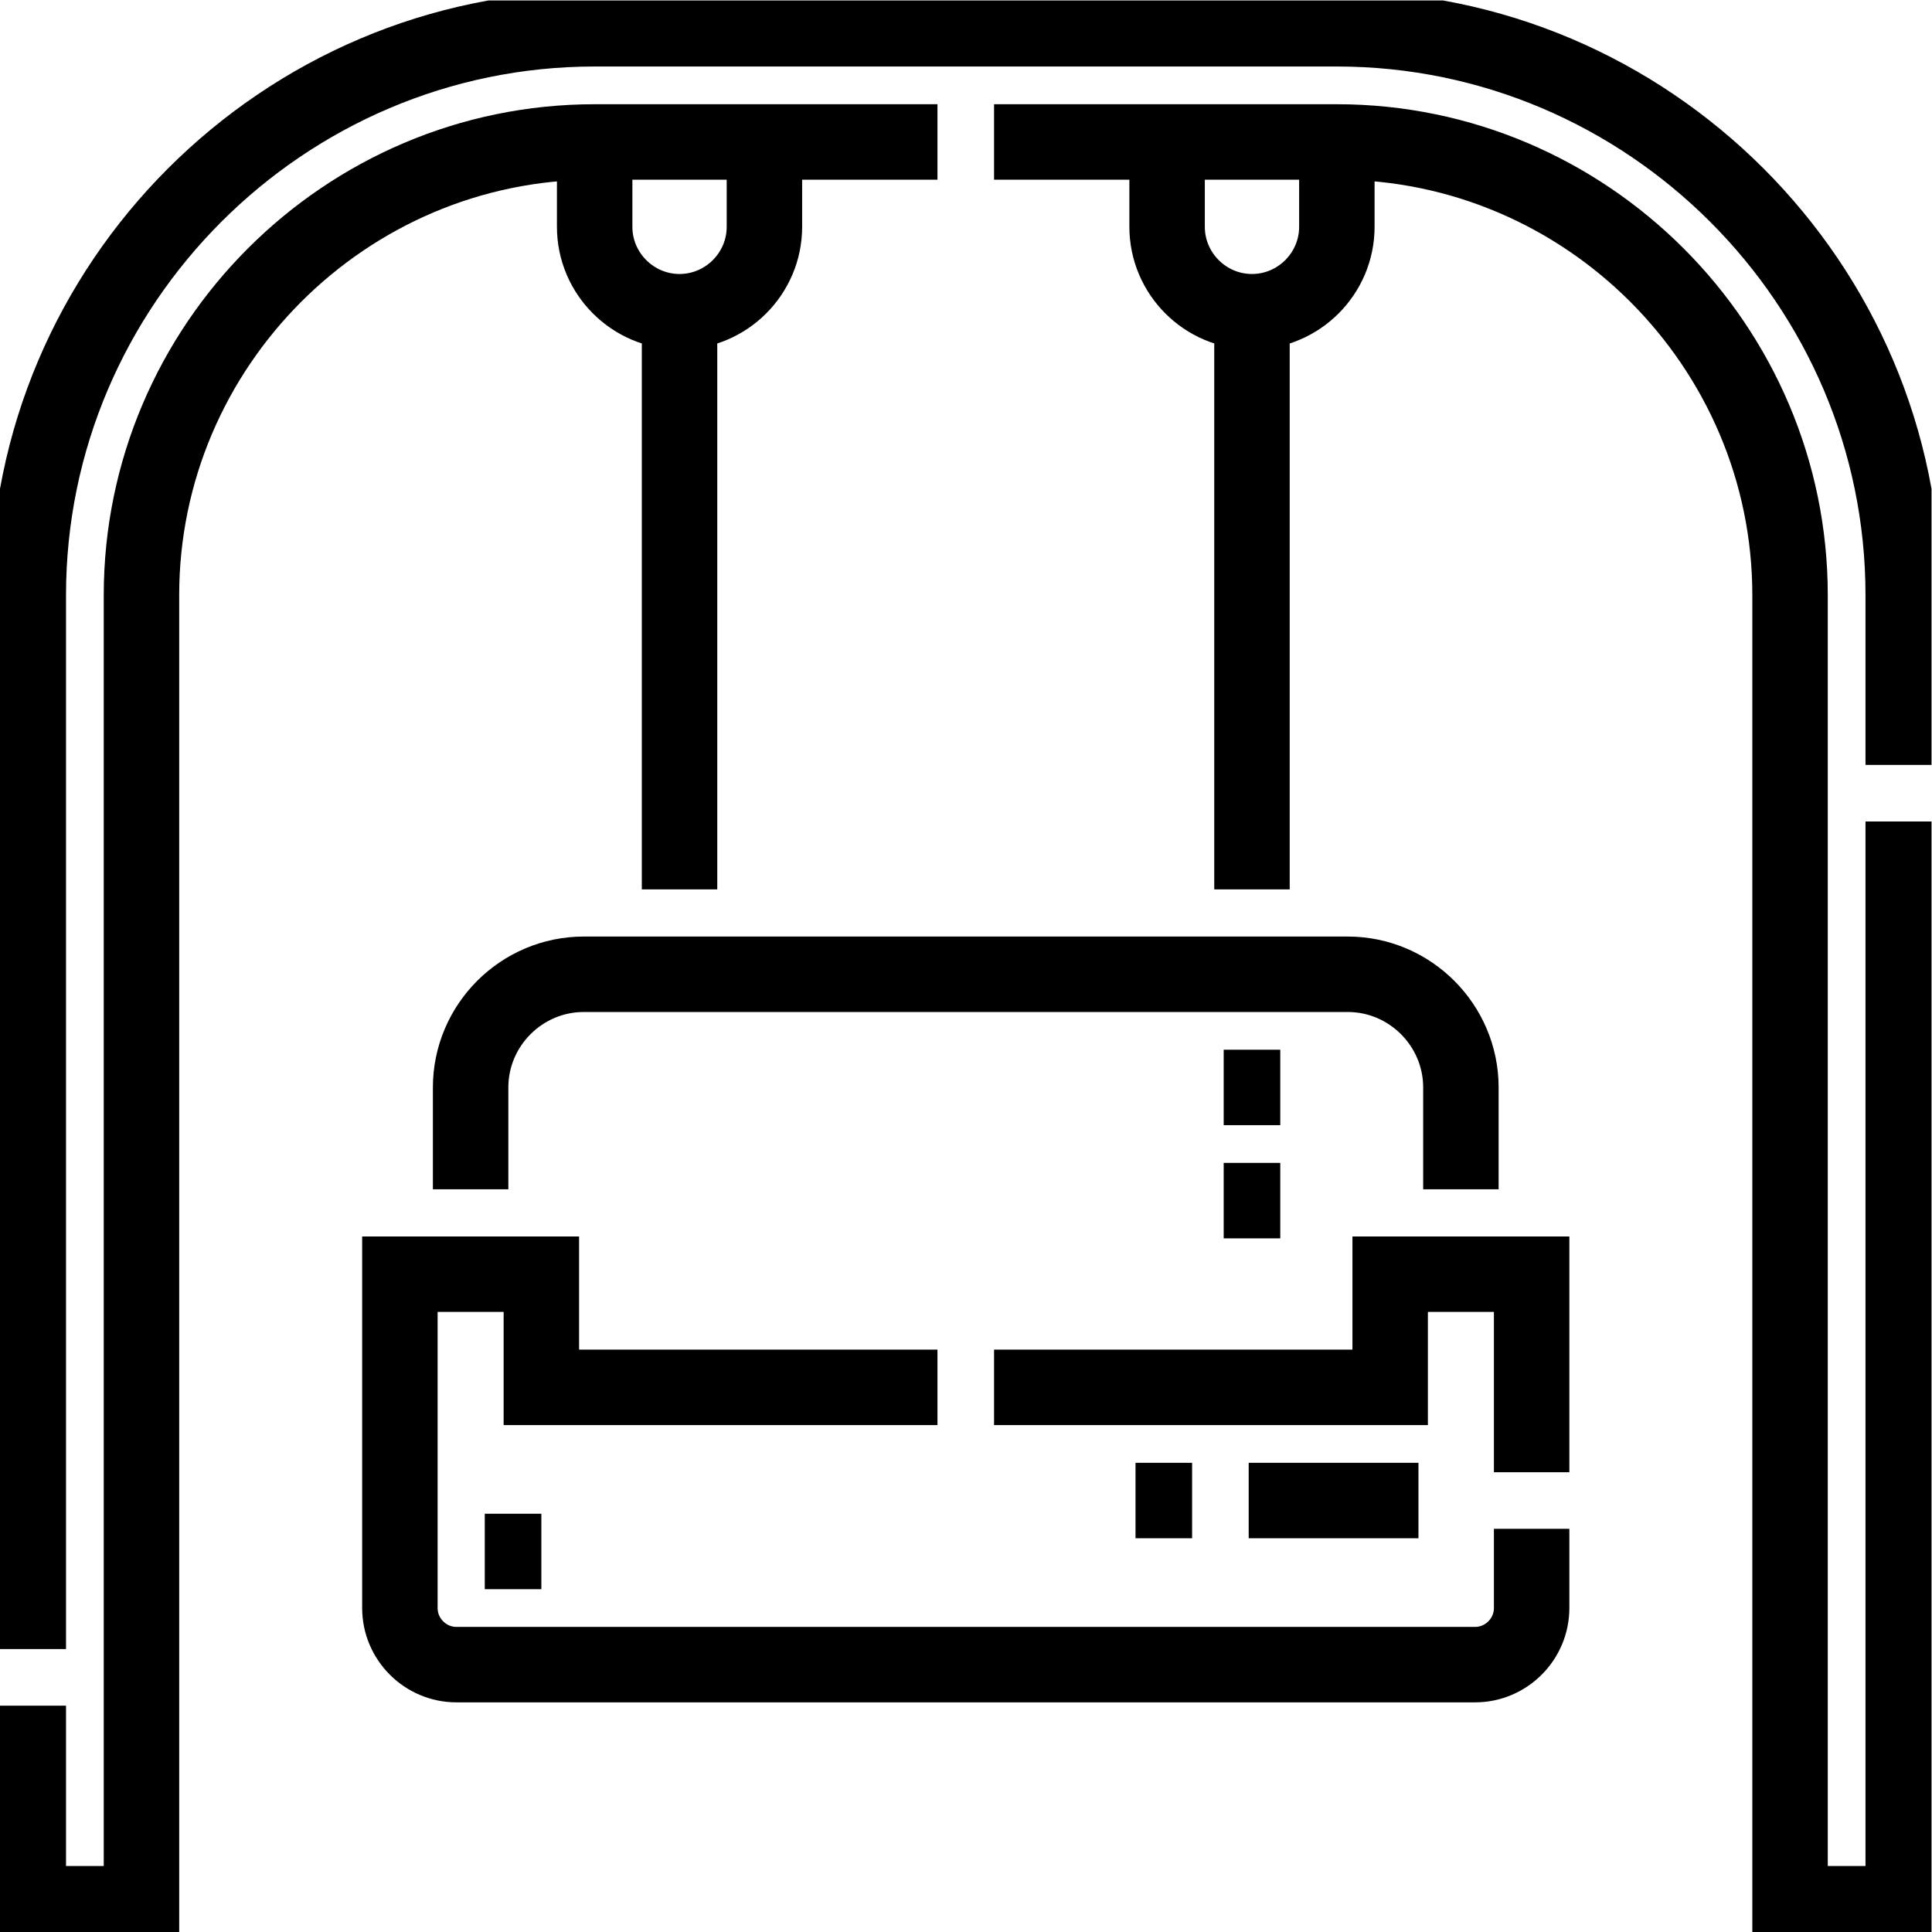
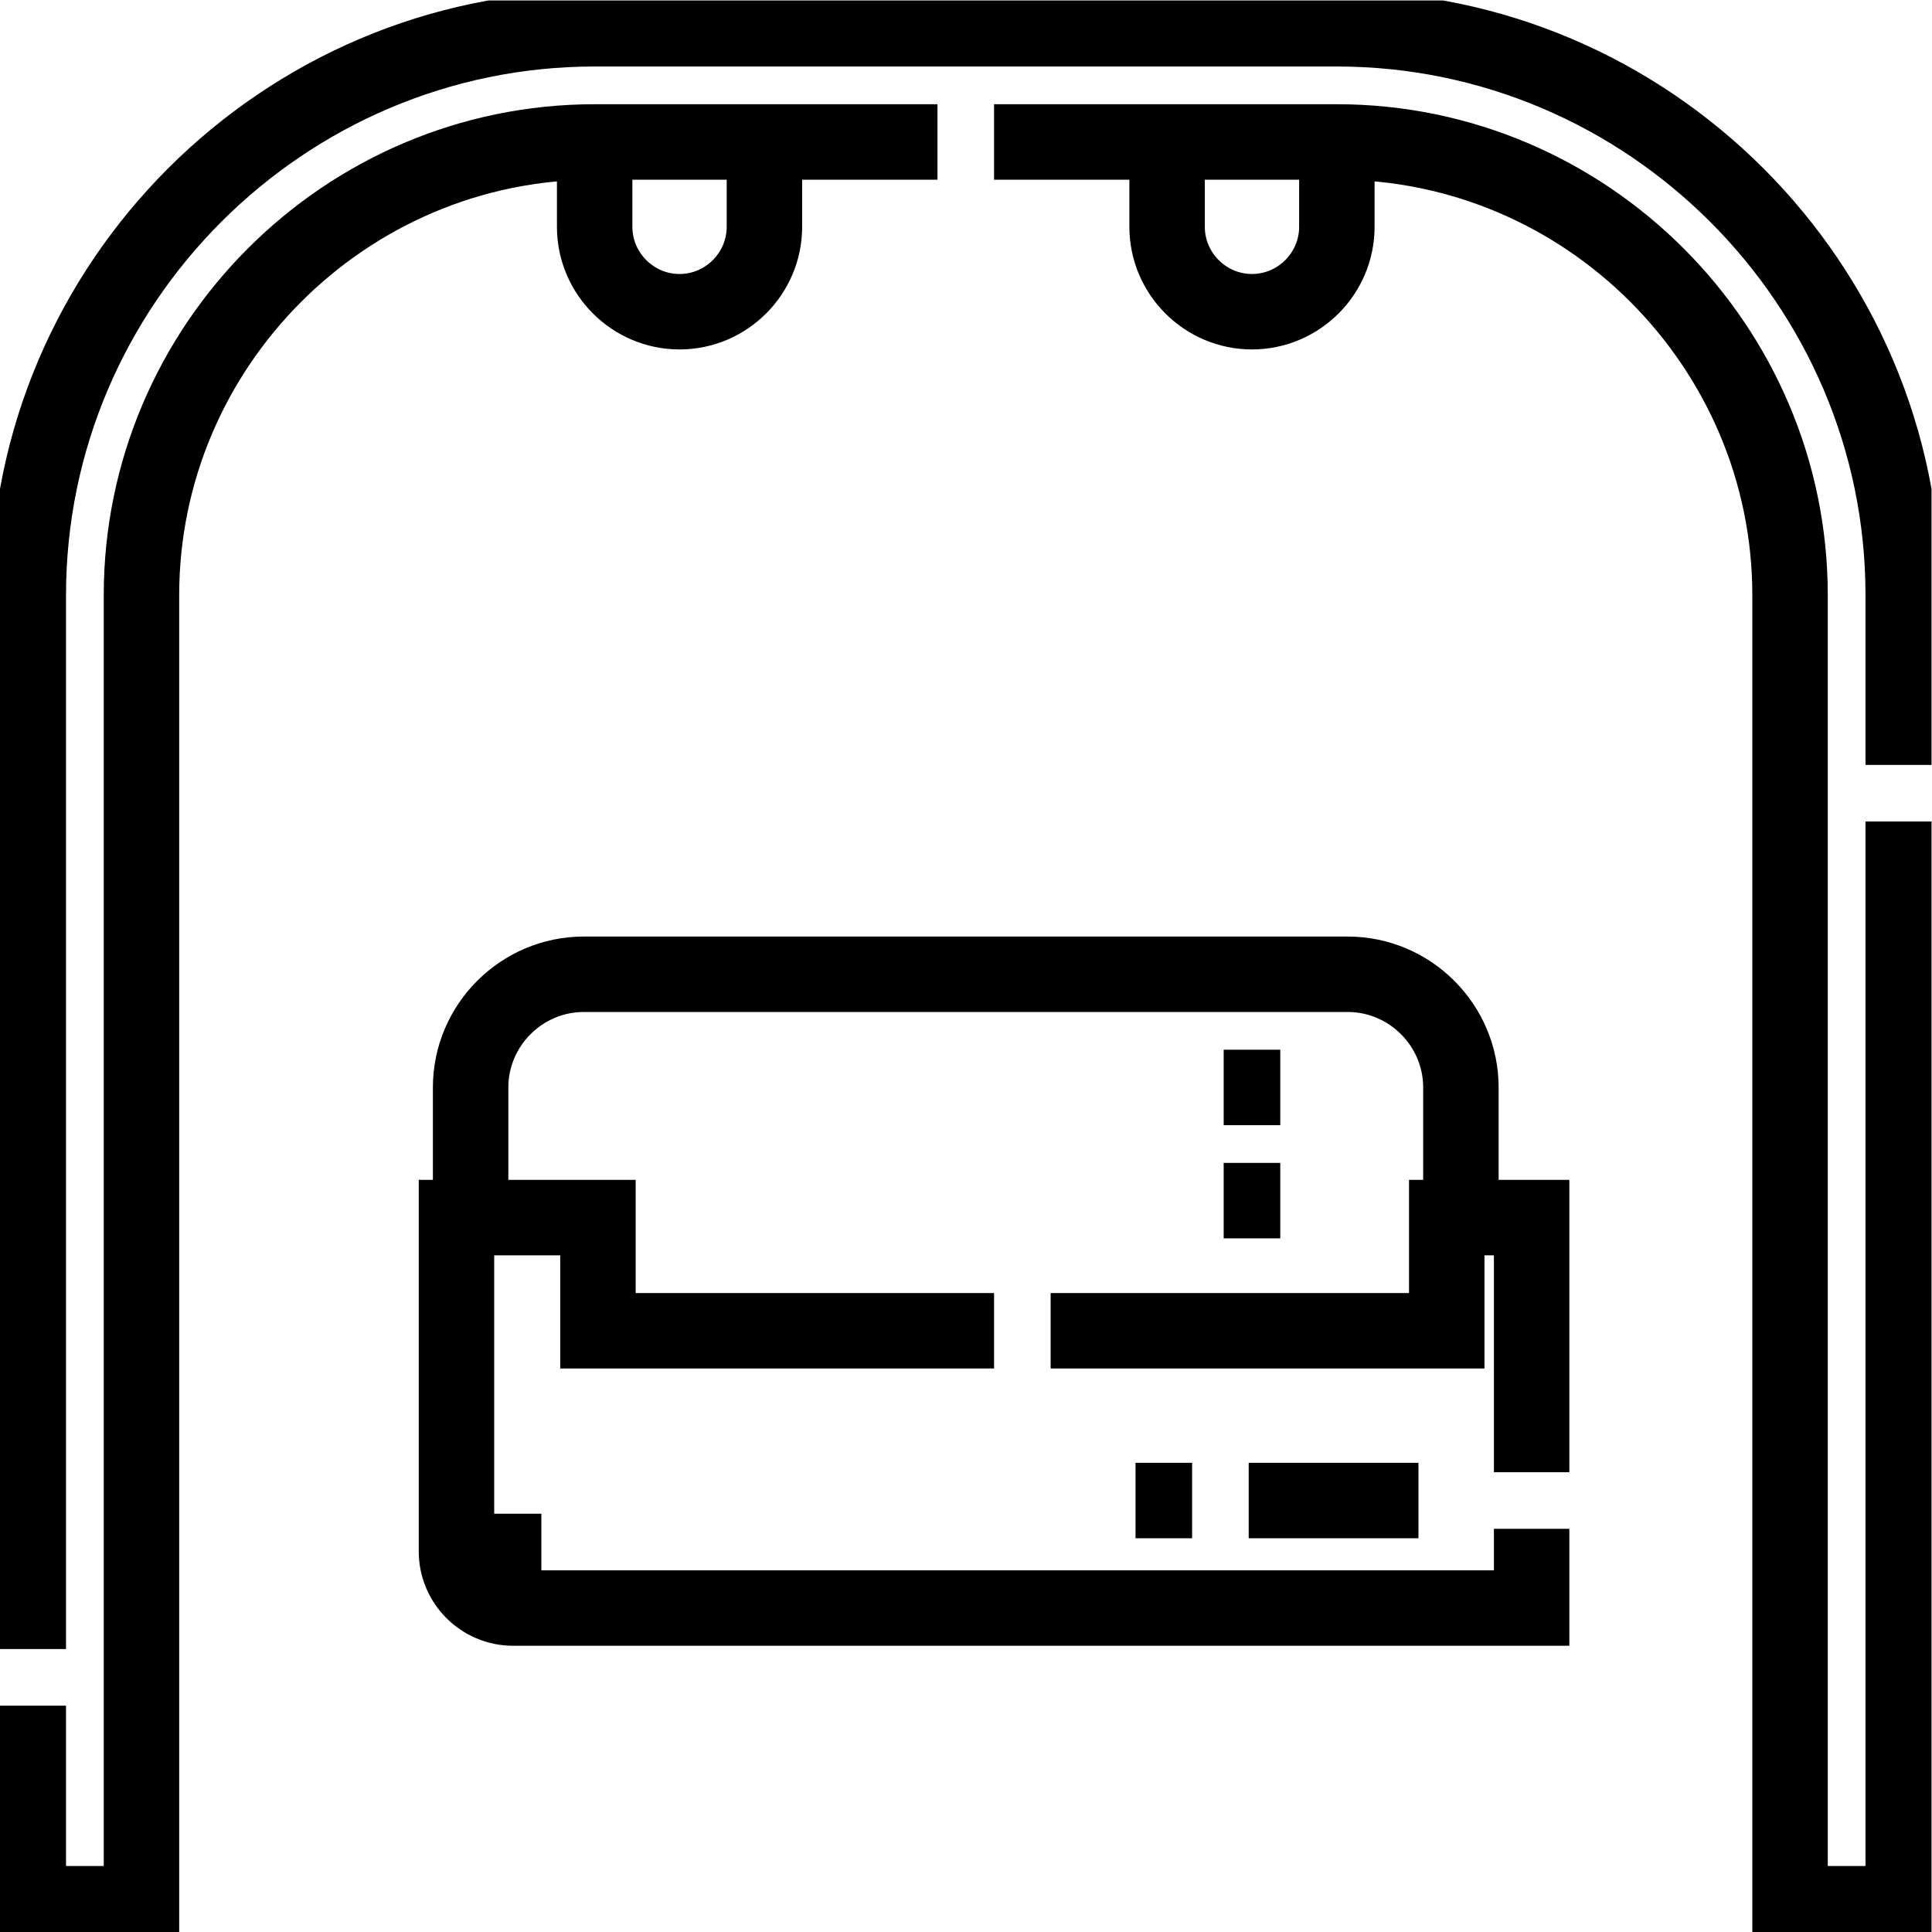
<svg xmlns="http://www.w3.org/2000/svg" version="1.1" width="512" height="512" x="0" y="0" viewBox="0 0 682.667 682.667" style="enable-background:new 0 0 512 512" xml:space="preserve" class="">
  <g>
    <defs stroke-width="20" style="stroke-width: 20;">
      <clipPath id="a" clipPathUnits="userSpaceOnUse" stroke-width="20" style="stroke-width: 20;">
        <path d="M0 512h512V0H0Z" fill="#000000" opacity="1" data-original="#000000" stroke-width="20" style="stroke-width: 20;" />
      </clipPath>
    </defs>
    <g clip-path="url(#a)" transform="matrix(1.333 0 0 -1.333 0 682.667)" stroke-width="20" style="stroke-width: 20;">
      <path d="M0 0h-90.87C-156.941 0-211-54.059-211-120.13V-467h-30v52.5m497 234.371V-467h-30v346.87C226-54.058 171.941 0 105.87 0H15m-256-399.5v279.37C-241-37.558-173.442 30-90.87 30h196.74C188.442 30 256-37.559 256-120.13v-44.999" style="stroke-width: 20; stroke-linecap: butt; stroke-linejoin: miter; stroke-miterlimit: 22.926; stroke-dasharray: none; stroke-opacity: 1;" transform="translate(248.5 474.5)" fill="none" stroke="#000000" stroke-width="20" stroke-linecap="butt" stroke-linejoin="miter" stroke-miterlimit="22.926" stroke-dasharray="none" stroke-opacity="" data-original="#000000" />
-       <path d="M0 0v-21c0-8.25-6.75-15-15-15h-270c-8.25 0-15 6.75-15 15v88.5h37.5v-30h105m15 0h105v30H0V15" style="stroke-width: 20; stroke-linecap: butt; stroke-linejoin: miter; stroke-miterlimit: 22.926; stroke-dasharray: none; stroke-opacity: 1;" transform="translate(406 106.872)" fill="none" stroke="#000000" stroke-width="20" stroke-linecap="butt" stroke-linejoin="miter" stroke-miterlimit="22.926" stroke-dasharray="none" stroke-opacity="" data-original="#000000" />
+       <path d="M0 0v-21h-270c-8.25 0-15 6.75-15 15v88.5h37.5v-30h105m15 0h105v30H0V15" style="stroke-width: 20; stroke-linecap: butt; stroke-linejoin: miter; stroke-miterlimit: 22.926; stroke-dasharray: none; stroke-opacity: 1;" transform="translate(406 106.872)" fill="none" stroke="#000000" stroke-width="20" stroke-linecap="butt" stroke-linejoin="miter" stroke-miterlimit="22.926" stroke-dasharray="none" stroke-opacity="" data-original="#000000" />
      <path d="M0 0h-45m-15 0h-15" style="stroke-width: 20; stroke-linecap: butt; stroke-linejoin: miter; stroke-miterlimit: 2.613; stroke-dasharray: none; stroke-opacity: 1;" transform="translate(376 114.372)" fill="none" stroke="#000000" stroke-width="20" stroke-linecap="butt" stroke-linejoin="miter" stroke-miterlimit="2.613" stroke-dasharray="none" stroke-opacity="" data-original="#000000" />
      <path d="M0 0h15" style="stroke-width: 20; stroke-linecap: butt; stroke-linejoin: miter; stroke-miterlimit: 2.613; stroke-dasharray: none; stroke-opacity: 1;" transform="translate(128.5 100.871)" fill="none" stroke="#000000" stroke-width="20" stroke-linecap="butt" stroke-linejoin="miter" stroke-miterlimit="2.613" stroke-dasharray="none" stroke-opacity="" data-original="#000000" />
      <path d="M0 0v27c0 16.5 13.5 30 30 30h202.5c16.5 0 30-13.5 30-30V0" style="stroke-width: 20; stroke-linecap: butt; stroke-linejoin: miter; stroke-miterlimit: 22.926; stroke-dasharray: none; stroke-opacity: 1;" transform="translate(124.75 196.871)" fill="none" stroke="#000000" stroke-width="20" stroke-linecap="butt" stroke-linejoin="miter" stroke-miterlimit="22.926" stroke-dasharray="none" stroke-opacity="" data-original="#000000" />
-       <path d="M0 0v153.129M151.74 0l.001 153.129" style="stroke-width: 20; stroke-linecap: butt; stroke-linejoin: miter; stroke-miterlimit: 22.926; stroke-dasharray: none; stroke-opacity: 1;" transform="translate(180.13 276.371)" fill="none" stroke="#000000" stroke-width="20" stroke-linecap="butt" stroke-linejoin="miter" stroke-miterlimit="22.926" stroke-dasharray="none" stroke-opacity="" data-original="#000000" />
      <path d="M0 0v-22.5C0-34.875-10.125-45-22.5-45S-45-34.875-45-22.5V0" style="stroke-width: 20; stroke-linecap: butt; stroke-linejoin: miter; stroke-miterlimit: 22.926; stroke-dasharray: none; stroke-opacity: 1;" transform="translate(202.63 474.5)" fill="none" stroke="#000000" stroke-width="20" stroke-linecap="butt" stroke-linejoin="miter" stroke-miterlimit="22.926" stroke-dasharray="none" stroke-opacity="" data-original="#000000" />
      <path d="M0 0v-22.5C0-34.875-10.125-45-22.5-45S-45-34.875-45-22.5V0" style="stroke-width: 20; stroke-linecap: butt; stroke-linejoin: miter; stroke-miterlimit: 22.926; stroke-dasharray: none; stroke-opacity: 1;" transform="translate(354.37 474.5)" fill="none" stroke="#000000" stroke-width="20" stroke-linecap="butt" stroke-linejoin="miter" stroke-miterlimit="22.926" stroke-dasharray="none" stroke-opacity="" data-original="#000000" />
      <path d="M0 0h-15M0-30h-15" style="stroke-width: 20; stroke-linecap: butt; stroke-linejoin: miter; stroke-miterlimit: 2.613; stroke-dasharray: none; stroke-opacity: 1;" transform="translate(339.37 223.872)" fill="none" stroke="#000000" stroke-width="20" stroke-linecap="butt" stroke-linejoin="miter" stroke-miterlimit="2.613" stroke-dasharray="none" stroke-opacity="" data-original="#000000" />
    </g>
  </g>
</svg>